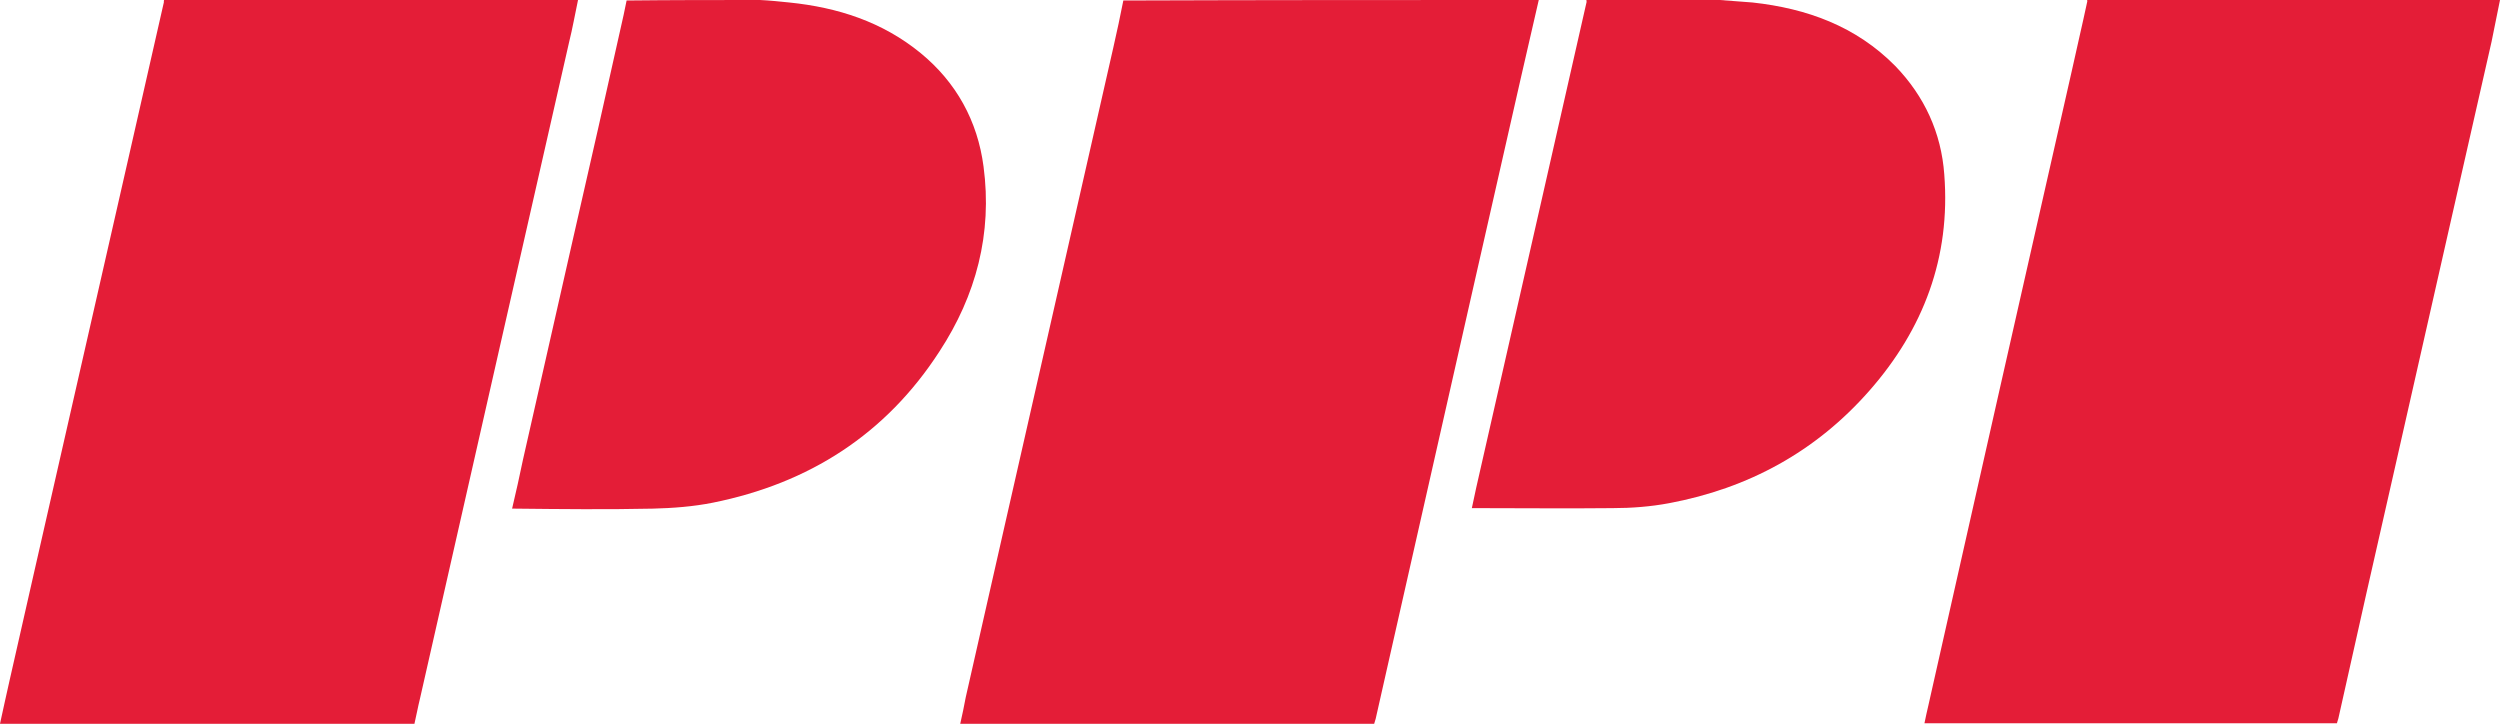
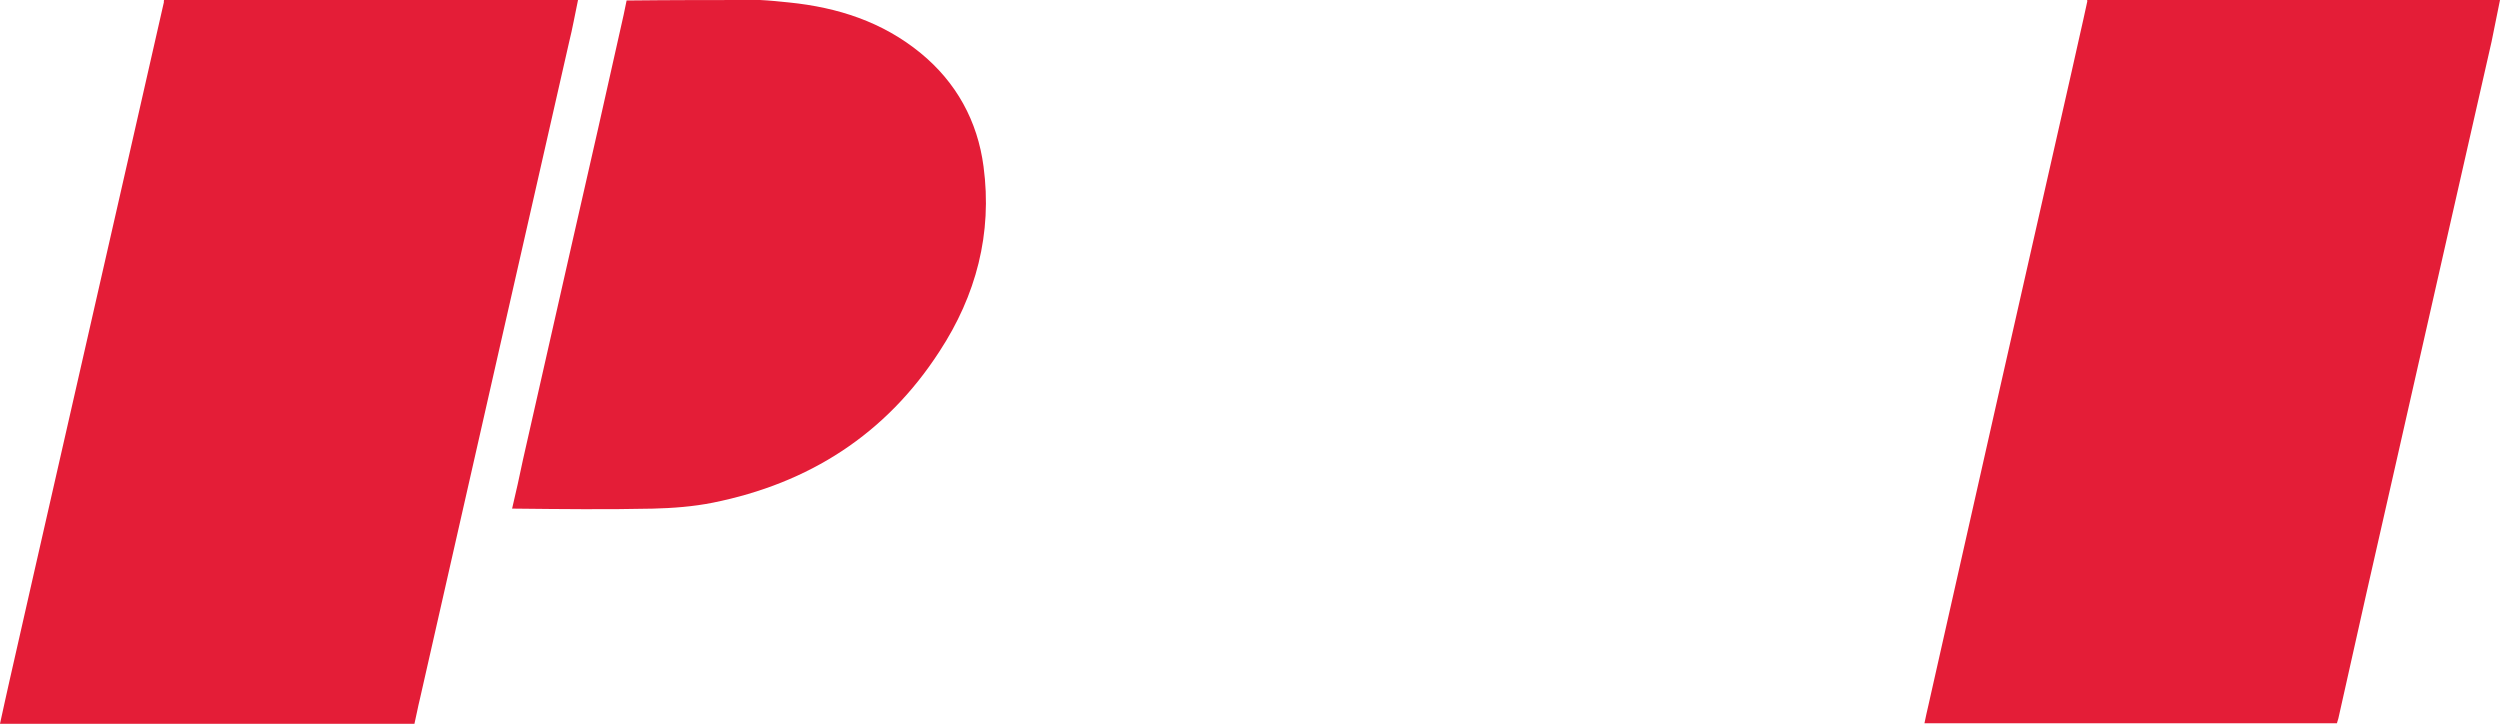
<svg xmlns="http://www.w3.org/2000/svg" version="1.1" id="Layer_1" x="0px" y="0px" viewBox="0 0 504.3 146" style="enable-background:new 0 0 504.3 146;" xml:space="preserve">
  <style type="text/css"> .st0{fill:#E41D37;} </style>
-   <path class="st0" d="M310.4,0c-1.2,5.4-2.5,10.7-3.7,16.1c-3.3,14.5-6.6,29.1-9.9,43.6c-5.7,25.3-11.5,50.7-17.2,76 c-0.7,3.1-1.4,6.2-2.1,9.3c-0.1,0.3-0.2,0.7-0.3,1c-27.8,0-55.5,0-83.5,0c0.4-1.8,0.8-3.6,1.1-5.3c5-22.2,10.1-44.4,15.1-66.5 c4.9-21.6,9.8-43.1,14.7-64.7c0.7-3.1,1.4-6.3,2-9.4C254.6,0,282.5,0,310.4,0z" />
  <path class="st0" d="M116.6,0c-0.6,2.8-1.1,5.7-1.8,8.5c-4.7,20.7-9.4,41.3-14.1,62c-5.3,23.5-10.7,47-16,70.5 c-0.4,1.6-0.7,3.3-1.1,5c-27.8,0-55.6,0-83.6,0c0.6-2.9,1.3-5.8,1.9-8.6c3.3-14.7,6.7-29.4,10-44c4.7-20.6,9.4-41.2,14.1-61.9 c2.3-10.3,4.7-20.5,7-30.8c0.1-0.2,0-0.5,0.1-0.7C60.9,0,88.7,0,116.6,0z" />
  <path class="st0" d="M504.3,0c-0.6,2.8-1.1,5.6-1.7,8.4c-2.9,12.8-5.8,25.6-8.7,38.3c-3.6,16-7.3,32.1-10.9,48.1 c-3.8,16.7-7.6,33.4-11.3,50.1c-0.1,0.3-0.2,0.6-0.3,1c-27.7,0-55.4,0-83.2,0c0.5-2.5,1.1-4.8,1.6-7.2c4.5-20.1,9.1-40.2,13.6-60.3 c4.8-21.3,9.7-42.7,14.5-64c1-4.6,2.1-9.2,3.1-13.9c0.1-0.2,0-0.5,0-0.7C448.8,0,476.6,0,504.3,0z" />
-   <path class="st0" d="M346.9,0c2.2,0.2,4.4,0.3,6.6,0.5c11,1.2,20.9,4.8,28.8,12.8c5.9,6.1,9.3,13.5,9.9,21.9 c1.3,16.7-4.2,31.2-15.1,43.6c-10.8,12.3-24.4,19.7-40.4,22.7c-3.7,0.7-7.6,1-11.4,1c-9.2,0.1-18.4,0-27.6,0c-0.2,0-0.4,0-0.8,0 c0.3-1.4,0.6-2.8,0.9-4.2c4.4-19.5,8.9-39,13.3-58.5c3-13.1,5.9-26.1,8.9-39.2c0.1-0.2,0-0.5,0-0.7C329,0,338,0,346.9,0z" />
  <path class="st0" d="M153.3,0c2,0.1,4,0.3,5.9,0.5c9.8,1,18.8,3.9,26.5,10.2c7.2,5.9,11.5,13.7,12.7,22.9c1.8,13.5-1.5,26-8.9,37.3 c-10.8,16.7-26.3,26.6-45.7,30.5c-4,0.8-8.1,1.1-12.1,1.2c-9.3,0.2-18.6,0.1-27.8,0c-0.2,0-0.3,0-0.6,0c0.8-3.3,1.5-6.6,2.2-9.9 c3.3-14.6,6.6-29.1,9.9-43.7c3.5-15.3,7-30.7,10.4-46c0.2-1,0.4-1.9,0.6-2.9C135.4,0,144.3,0,153.3,0z" />
</svg>